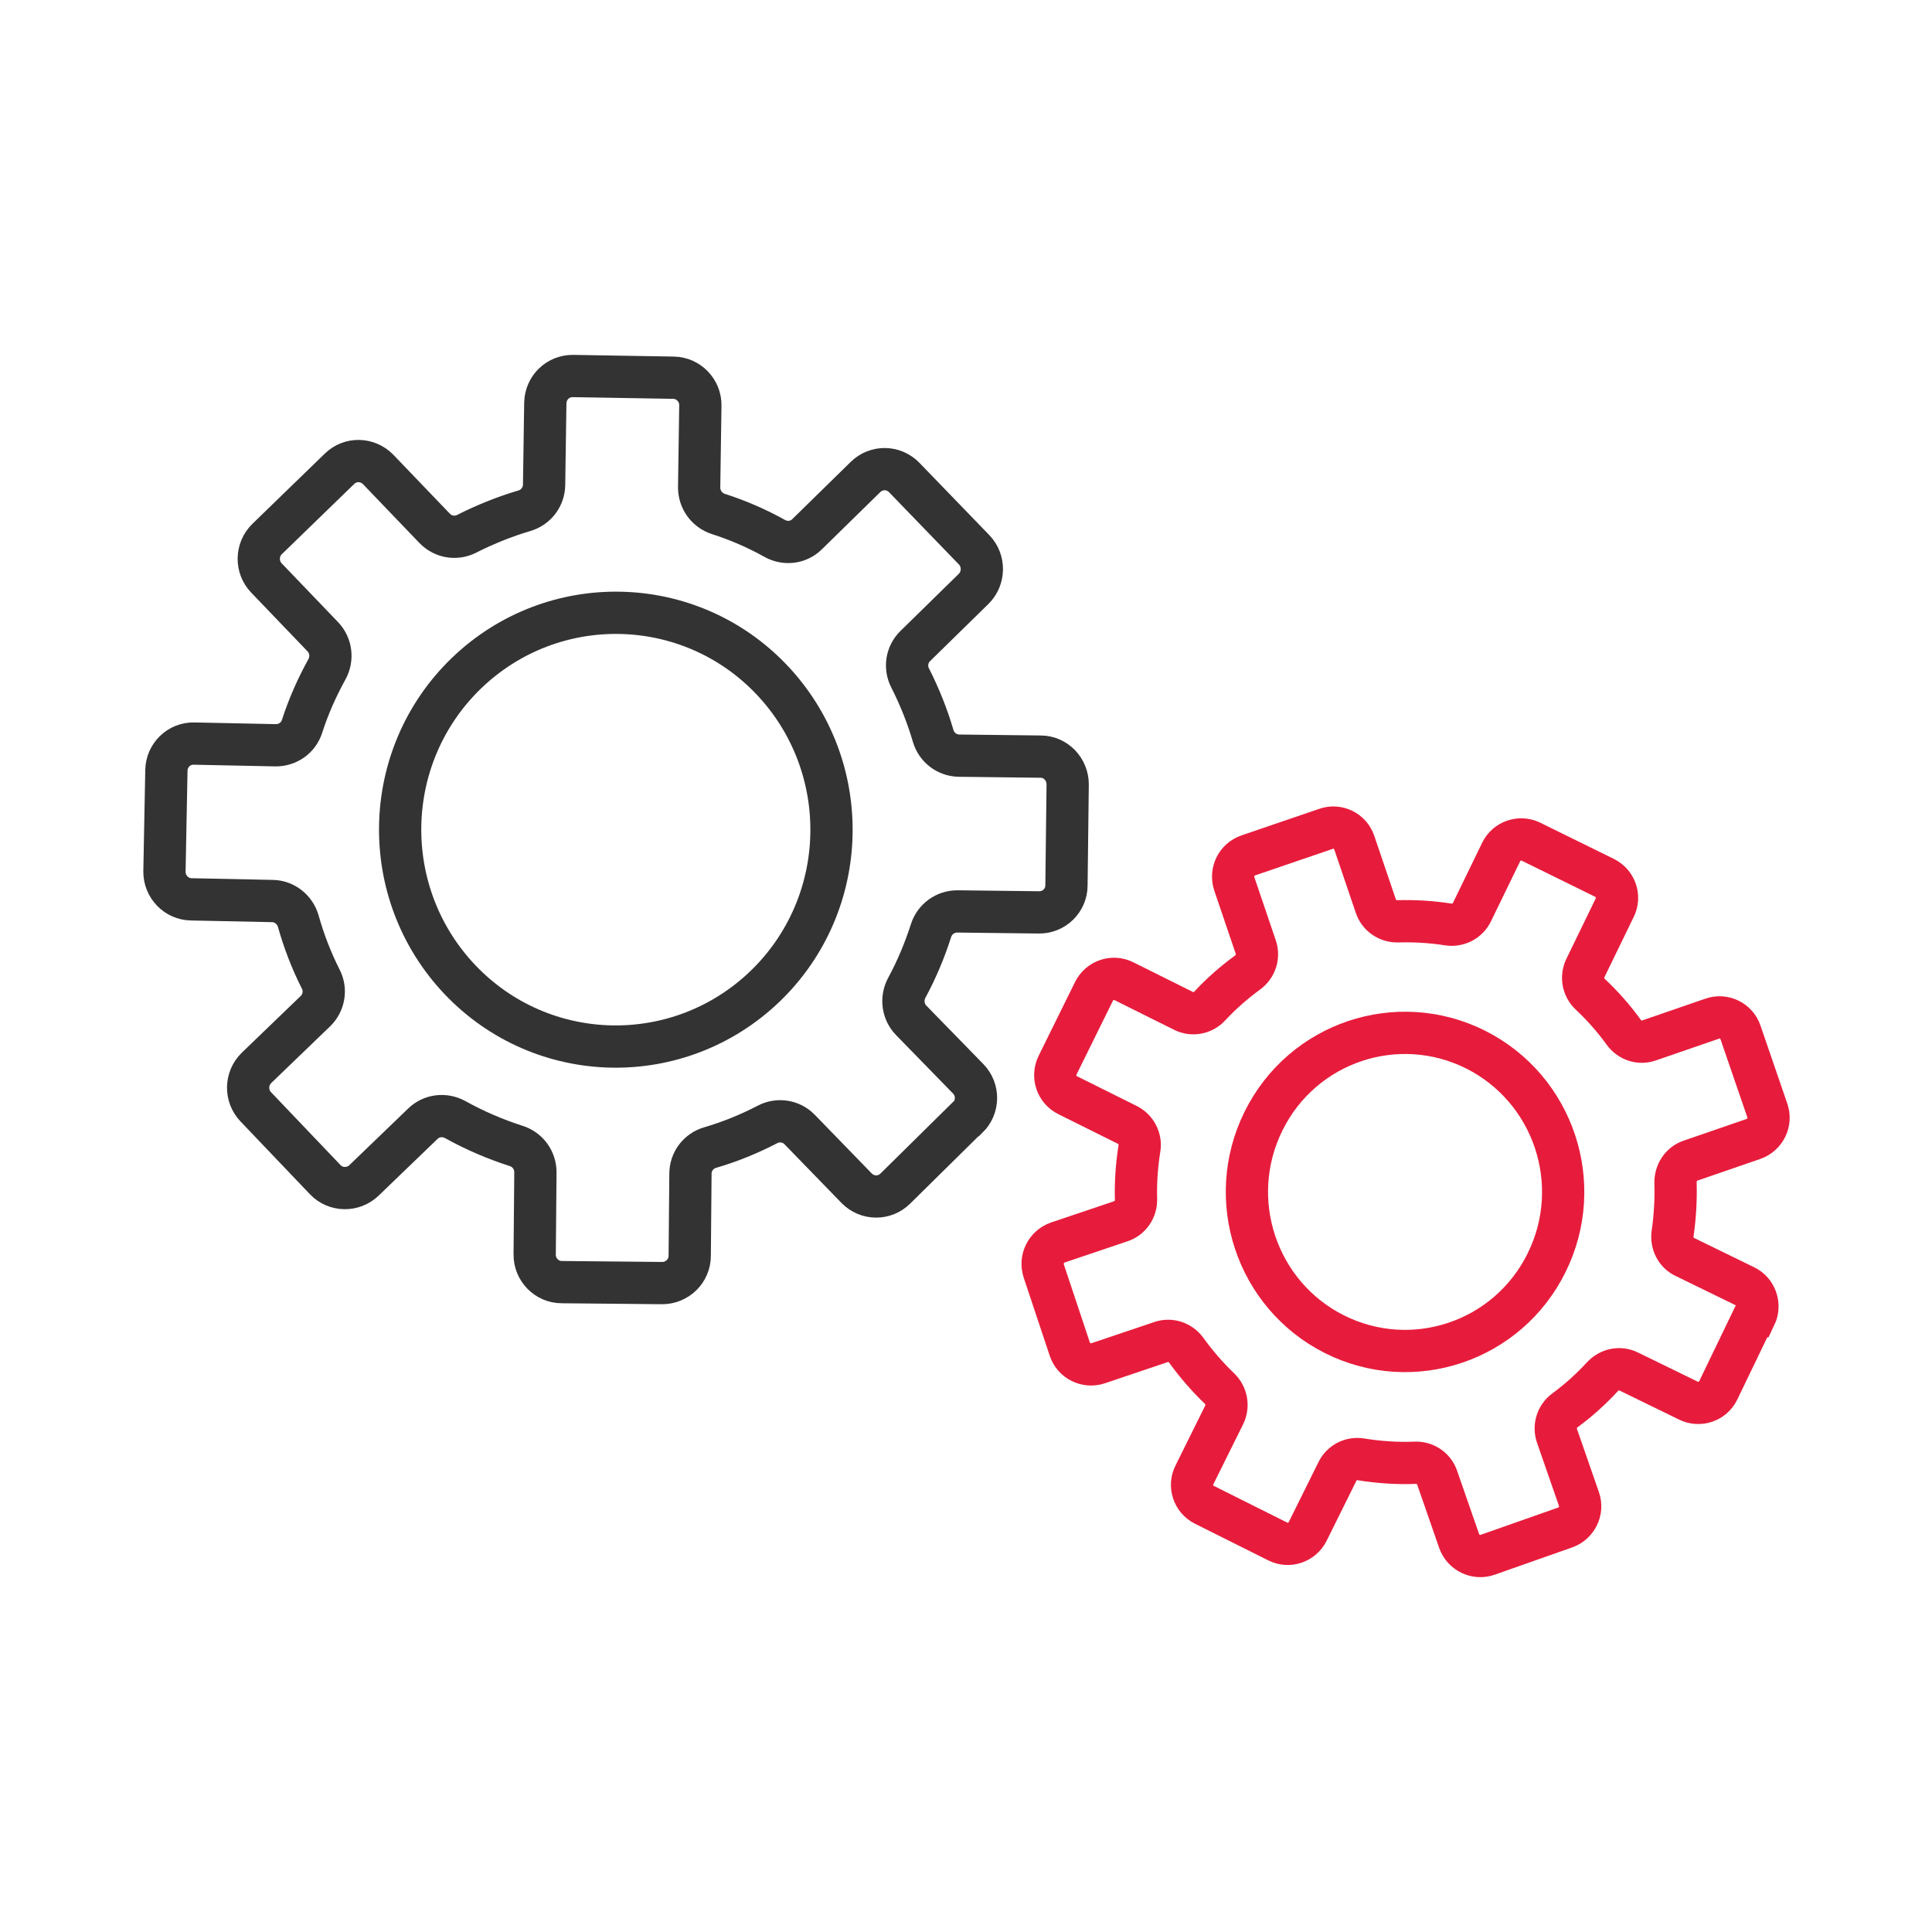
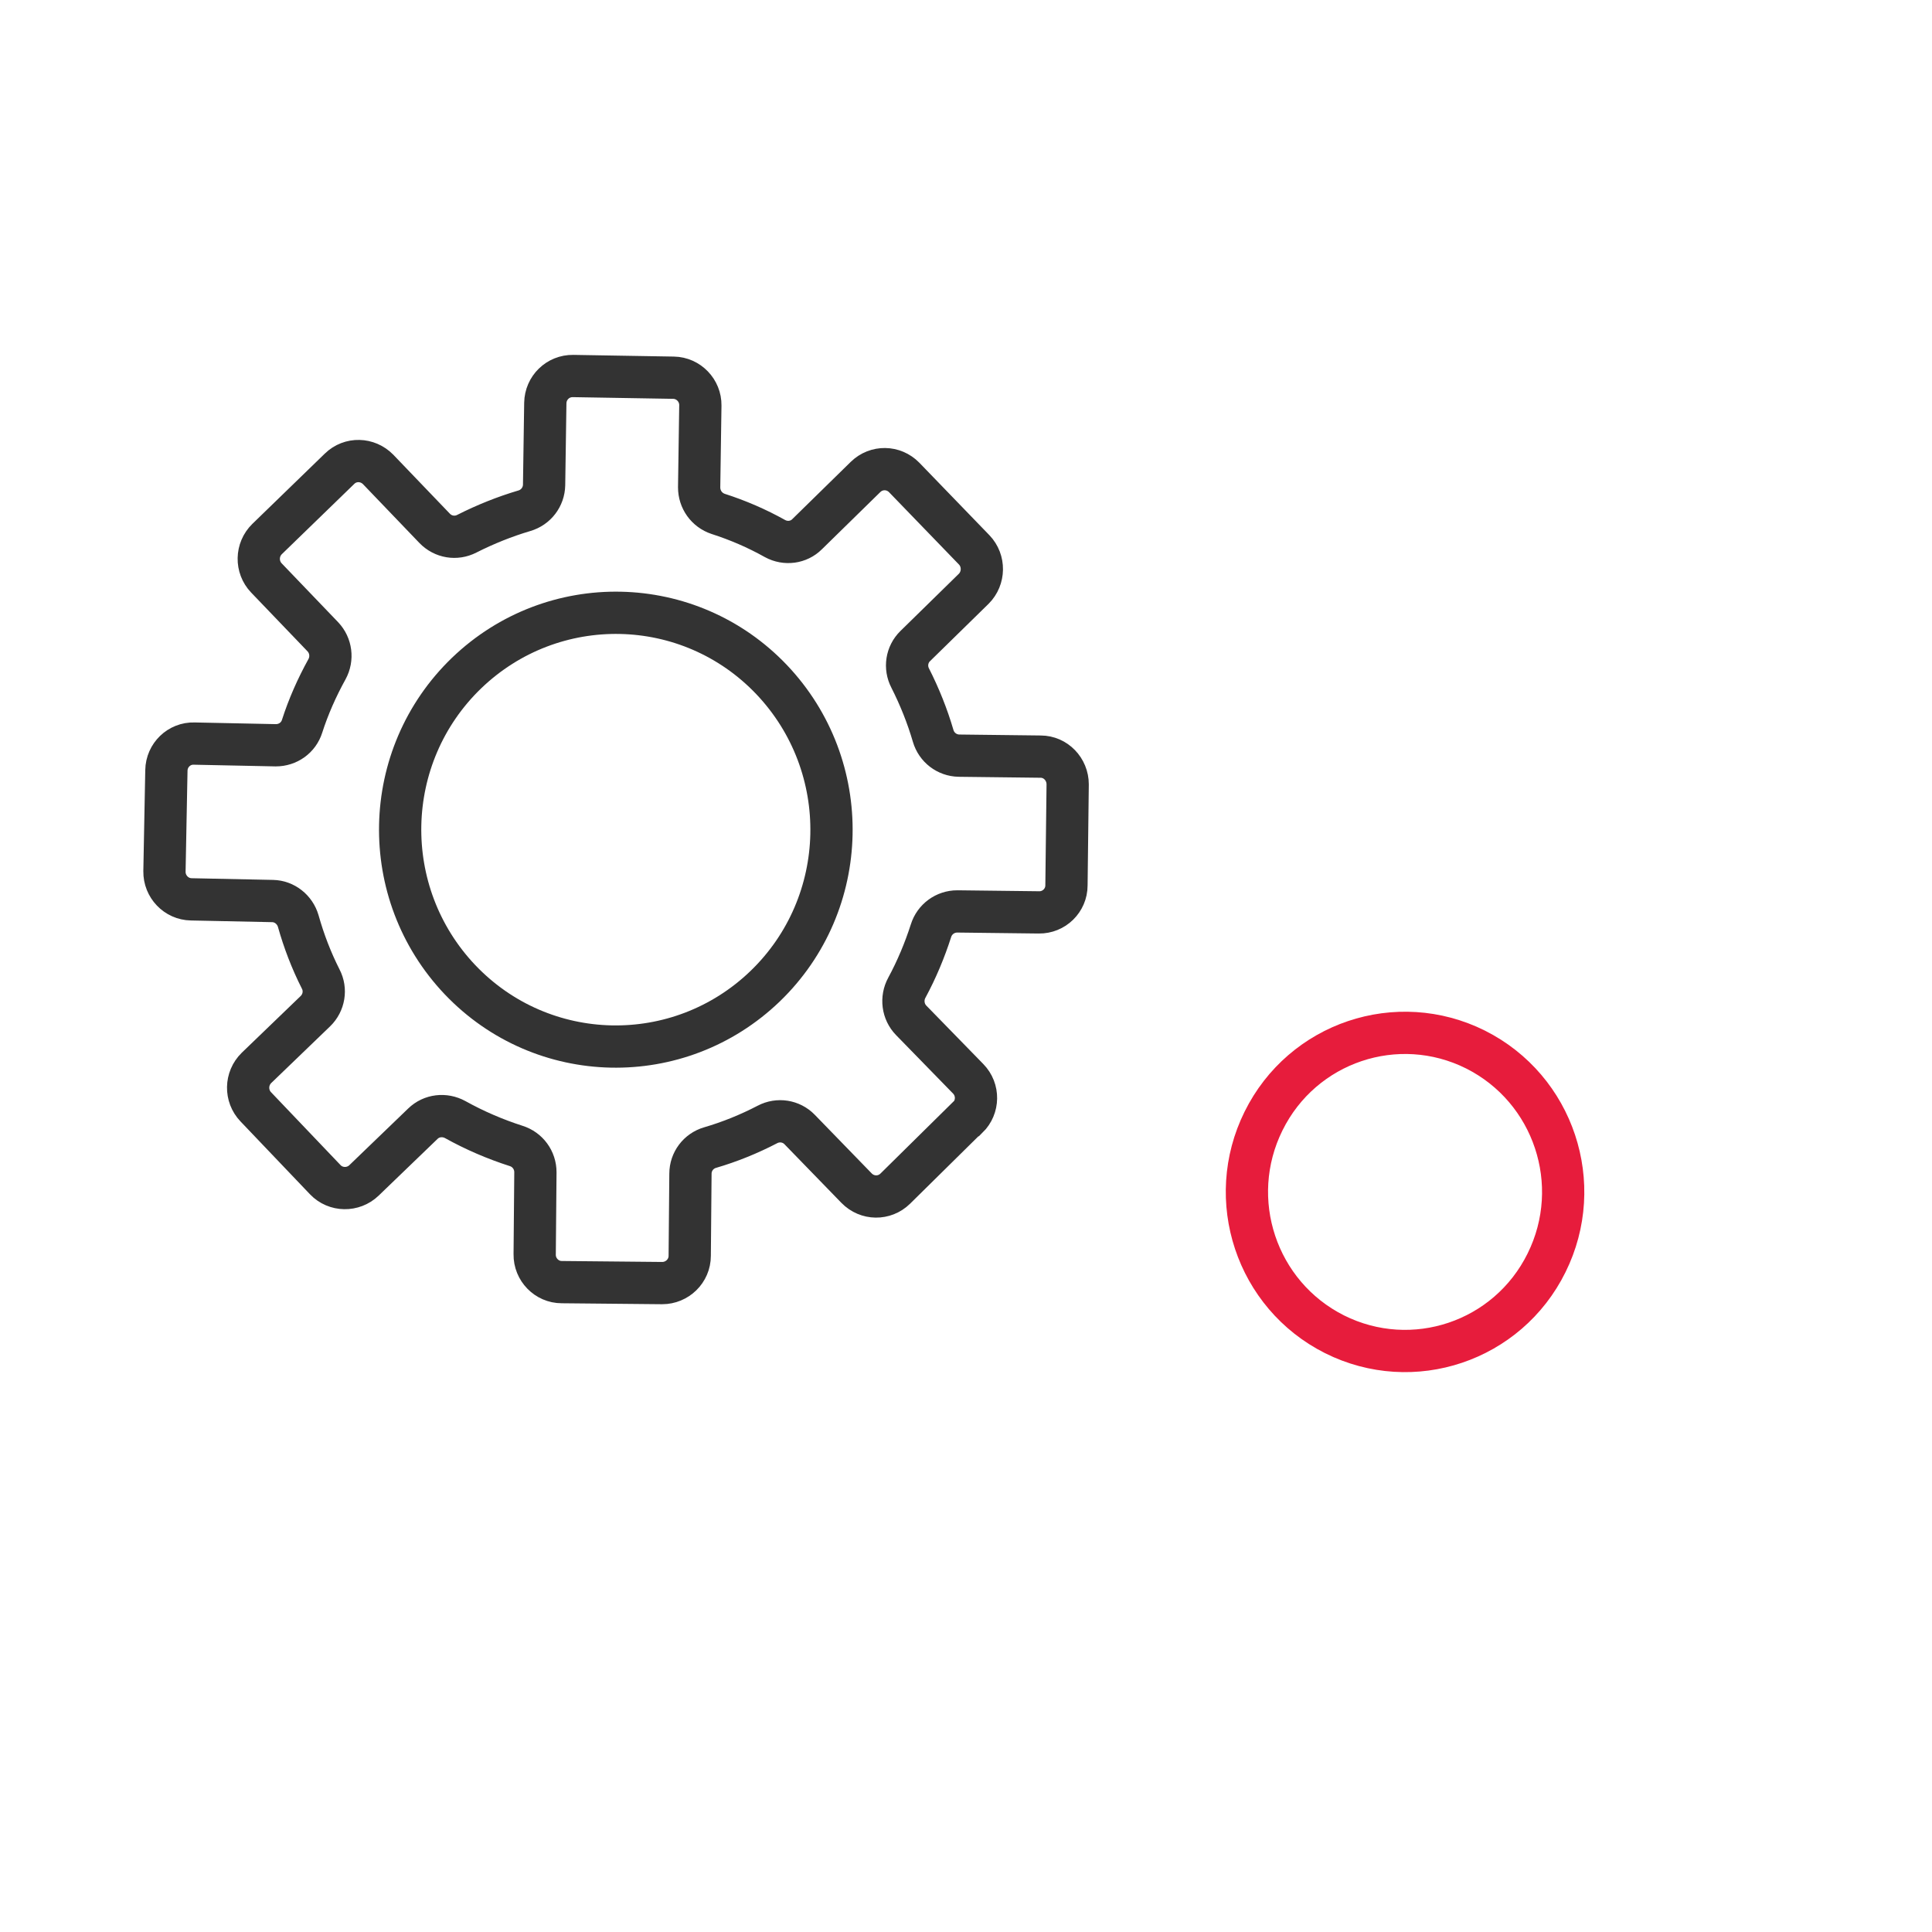
<svg xmlns="http://www.w3.org/2000/svg" id="Layer_1" viewBox="0 0 80 80">
  <defs>
    <style>.cls-1{stroke:#333;}.cls-1,.cls-2{fill:none;stroke-linecap:round;stroke-miterlimit:10;stroke-width:1.75px;}.cls-2{stroke:#e71c3c;}</style>
  </defs>
  <path class="cls-1" d="m40.04,46.29l-2.97,2.93c-.45.44-1.16.43-1.6-.02l-2.36-2.43c-.35-.36-.89-.44-1.33-.21-.77.4-1.56.72-2.38.96-.48.14-.81.58-.81,1.08l-.03,3.4c0,.63-.52,1.13-1.14,1.13l-4.16-.04c-.62,0-1.13-.52-1.12-1.15l.03-3.4c0-.5-.32-.94-.8-1.09-.87-.28-1.71-.64-2.52-1.09-.44-.24-.98-.18-1.34.17l-2.44,2.35c-.45.43-1.17.42-1.6-.03l-2.88-3.02c-.43-.45-.42-1.17.03-1.61l2.44-2.35c.36-.35.45-.89.22-1.33-.39-.77-.7-1.58-.93-2.4-.14-.48-.57-.82-1.06-.83l-3.37-.07c-.62-.01-1.12-.53-1.11-1.16l.08-4.18c.01-.63.53-1.13,1.15-1.11l3.38.07c.5,0,.94-.31,1.09-.79.26-.81.61-1.6,1.03-2.36.24-.44.17-.98-.17-1.34l-2.34-2.44c-.43-.45-.42-1.17.03-1.61l3-2.91c.45-.44,1.16-.42,1.6.03l2.34,2.44c.35.36.88.45,1.33.22.77-.39,1.57-.71,2.38-.95.48-.14.81-.57.82-1.07l.05-3.39c.01-.63.52-1.13,1.15-1.12l4.16.07c.62.01,1.12.53,1.11,1.15l-.05,3.39c0,.5.31.94.79,1.1.81.26,1.6.6,2.35,1.02.44.24.98.17,1.33-.18l2.42-2.37c.45-.44,1.16-.43,1.6.02l2.9,3c.43.45.42,1.17-.02,1.61l-2.42,2.37c-.36.35-.44.89-.21,1.33.39.77.71,1.57.95,2.39.14.48.57.81,1.07.82l3.38.04c.62,0,1.12.52,1.12,1.15l-.05,4.18c0,.63-.52,1.13-1.14,1.12l-3.38-.04c-.5,0-.94.32-1.09.8-.26.81-.59,1.6-1,2.36-.24.44-.17.99.18,1.35l2.36,2.42c.44.45.43,1.17-.02,1.61Z" />
  <path class="cls-1" d="m31.68,40.84c3.56-3.43,3.68-9.11.27-12.7-3.41-3.58-9.06-3.7-12.63-.27-3.56,3.43-3.68,9.11-.27,12.7,3.41,3.58,9.06,3.7,12.63.27Z" />
-   <path class="cls-2" d="m72.63,54.5l-1.48,3.07c-.22.46-.77.65-1.23.43l-2.48-1.21c-.37-.18-.8-.09-1.08.21-.48.52-1,.99-1.56,1.4-.33.24-.46.67-.33,1.05l.91,2.62c.17.48-.09,1.01-.57,1.18l-3.21,1.13c-.48.17-1.01-.09-1.18-.57l-.91-2.62c-.13-.39-.51-.64-.91-.62-.74.03-1.49-.02-2.24-.14-.4-.07-.8.13-.98.5l-1.23,2.48c-.23.46-.78.65-1.24.42l-3.04-1.52c-.46-.23-.64-.79-.41-1.24l1.23-2.48c.18-.37.1-.81-.19-1.09-.51-.49-.97-1.02-1.38-1.59-.24-.33-.66-.47-1.04-.34l-2.61.88c-.48.16-1.01-.1-1.17-.58l-1.08-3.24c-.16-.49.1-1.01.58-1.18l2.61-.88c.39-.13.64-.5.63-.91-.02-.7.03-1.4.14-2.1.07-.4-.14-.8-.5-.98l-2.47-1.23c-.46-.23-.64-.78-.42-1.24l1.51-3.06c.23-.46.78-.65,1.24-.42l2.47,1.23c.36.18.8.1,1.08-.2.48-.52,1.01-.98,1.57-1.39.33-.24.47-.66.34-1.05l-.89-2.62c-.16-.49.09-1.01.58-1.18l3.22-1.1c.48-.17,1.01.09,1.17.58l.89,2.62c.13.39.5.64.91.63.69-.02,1.39.02,2.09.13.4.06.8-.14.98-.51l1.21-2.49c.22-.46.78-.65,1.23-.43l3.05,1.5c.46.23.65.78.42,1.24l-1.21,2.49c-.18.37-.1.81.2,1.09.51.48.98,1.01,1.39,1.58.24.33.66.47,1.05.33l2.61-.9c.48-.17,1.01.09,1.17.57l1.11,3.23c.17.48-.09,1.01-.57,1.18l-2.61.9c-.39.13-.63.51-.62.92.02.69-.02,1.39-.12,2.09-.06.41.14.81.51.98l2.48,1.21c.46.22.65.78.43,1.24Z" />
  <path class="cls-2" d="m64.04,52.29c1.61-3.25.3-7.2-2.94-8.83-3.24-1.62-7.17-.3-8.78,2.96-1.61,3.25-.3,7.2,2.94,8.83,3.24,1.62,7.17.3,8.78-2.96Z" />
</svg>